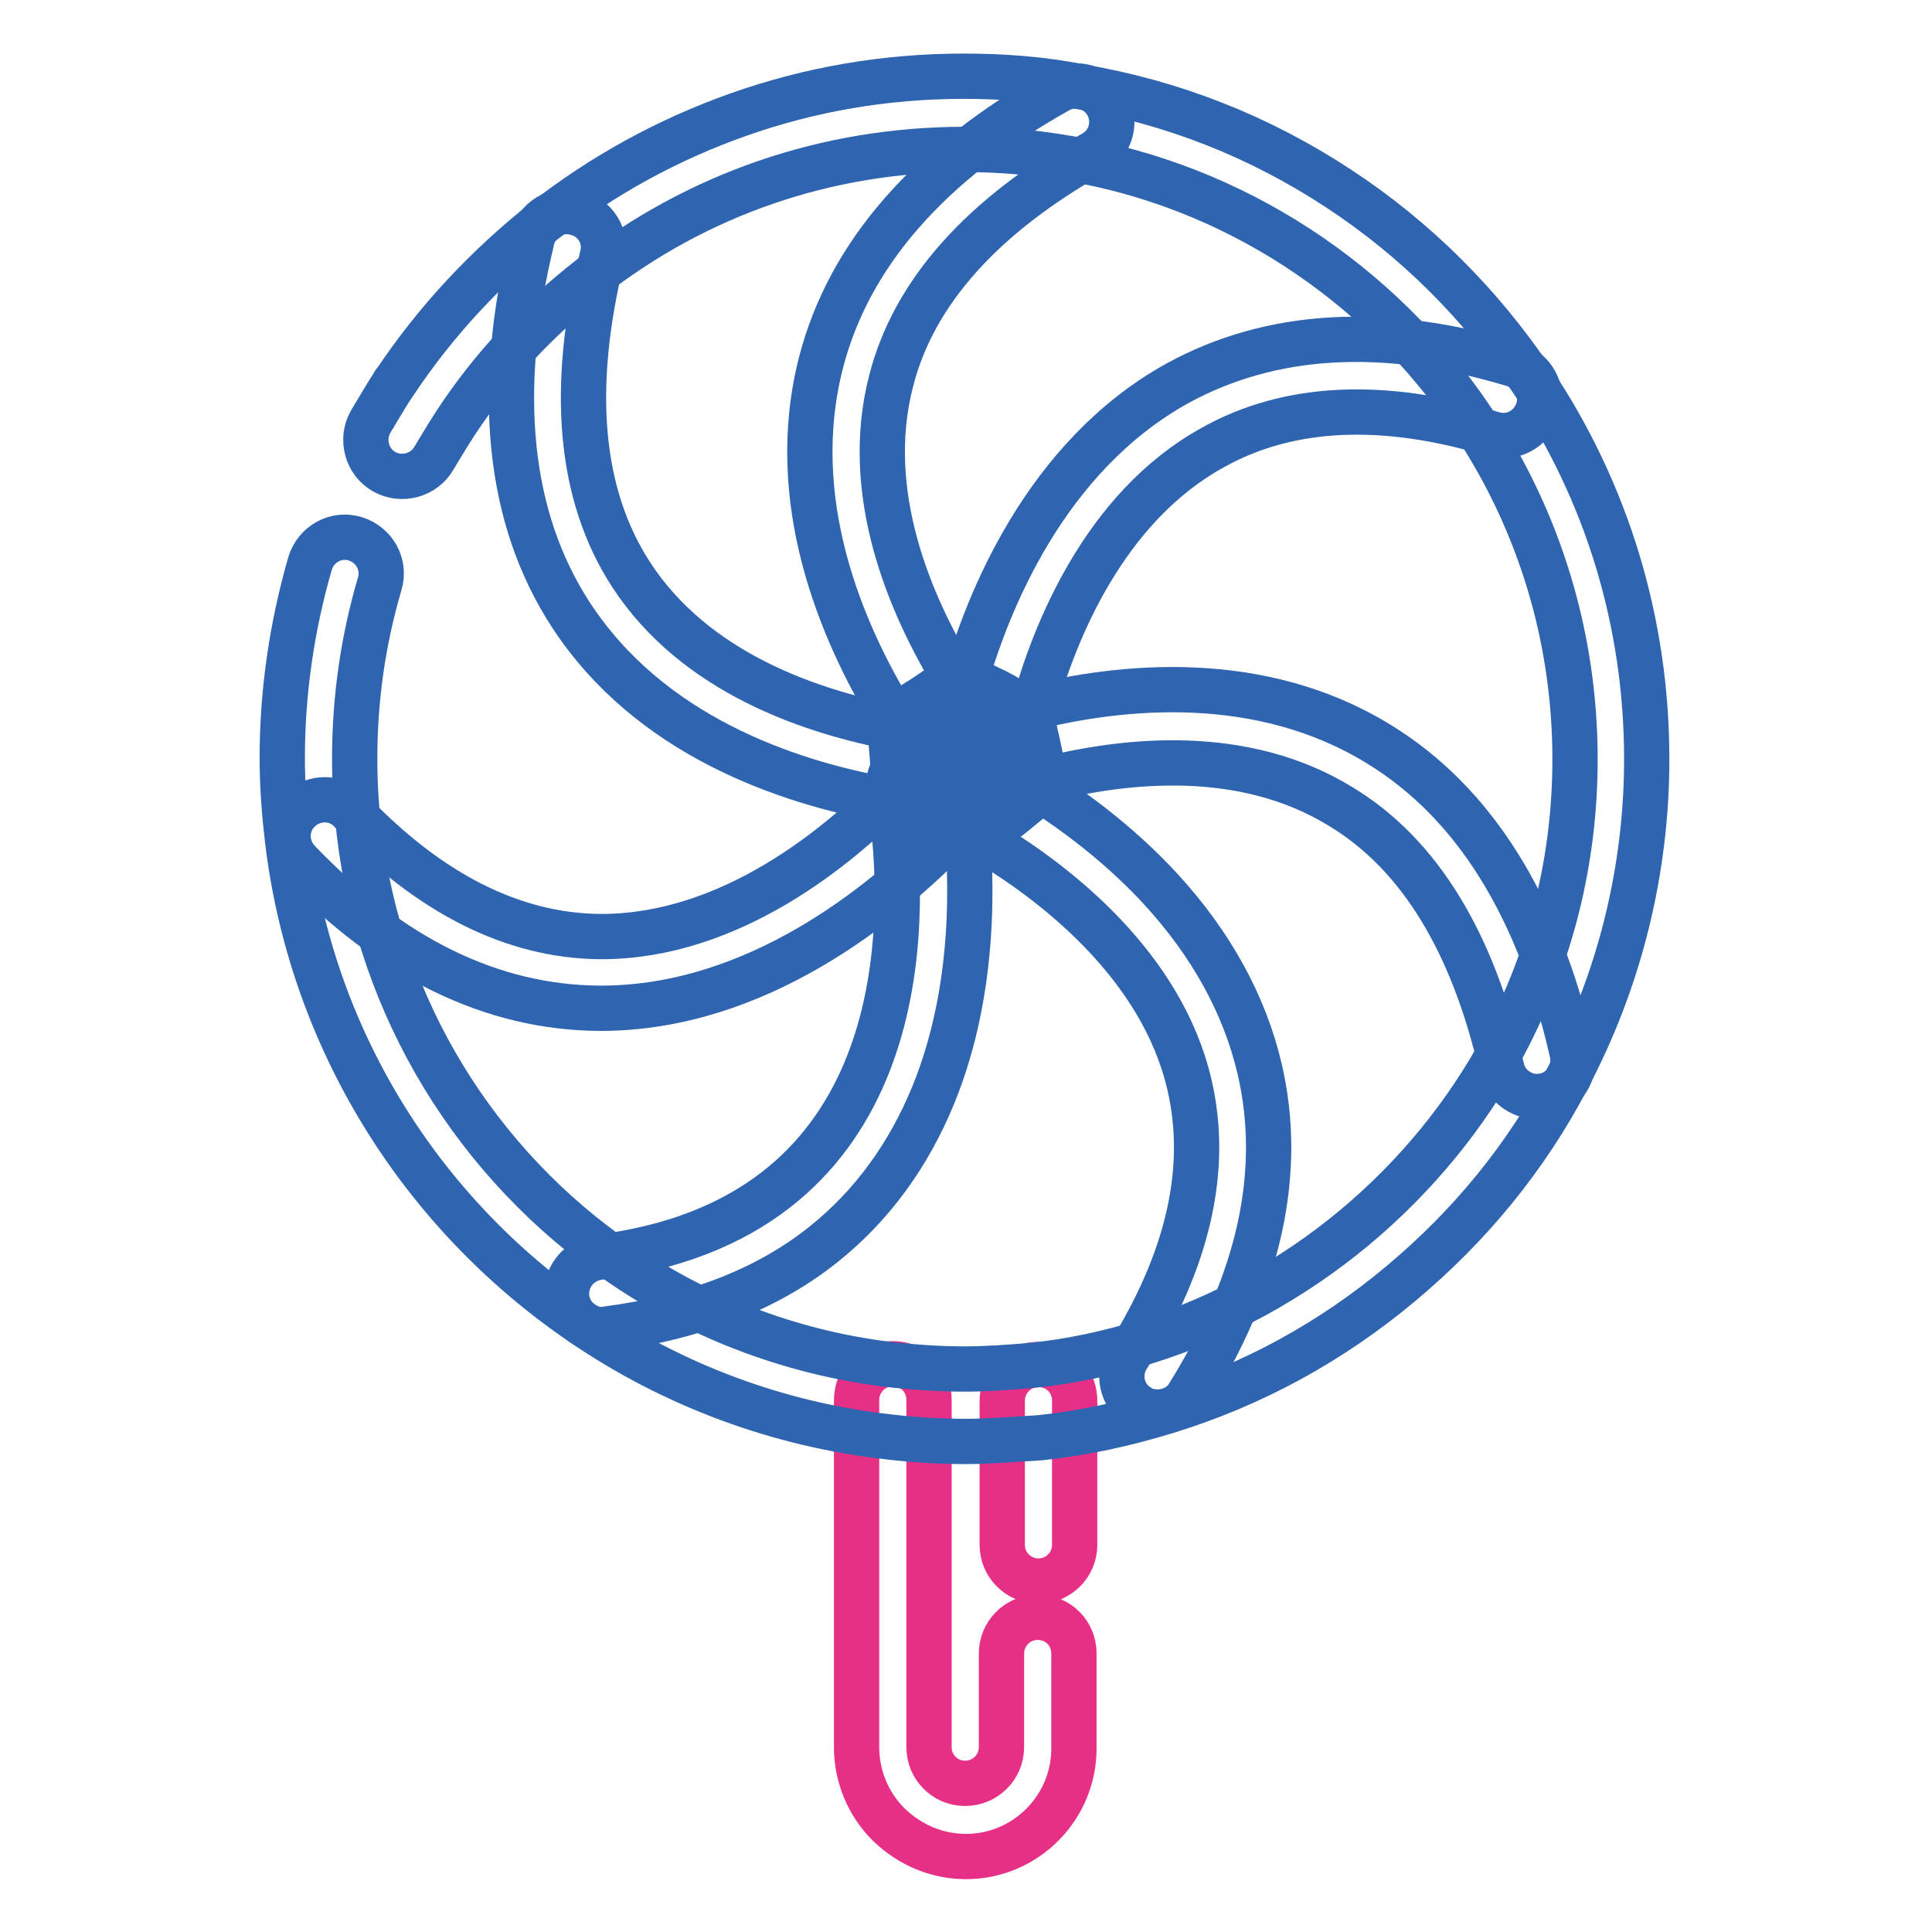
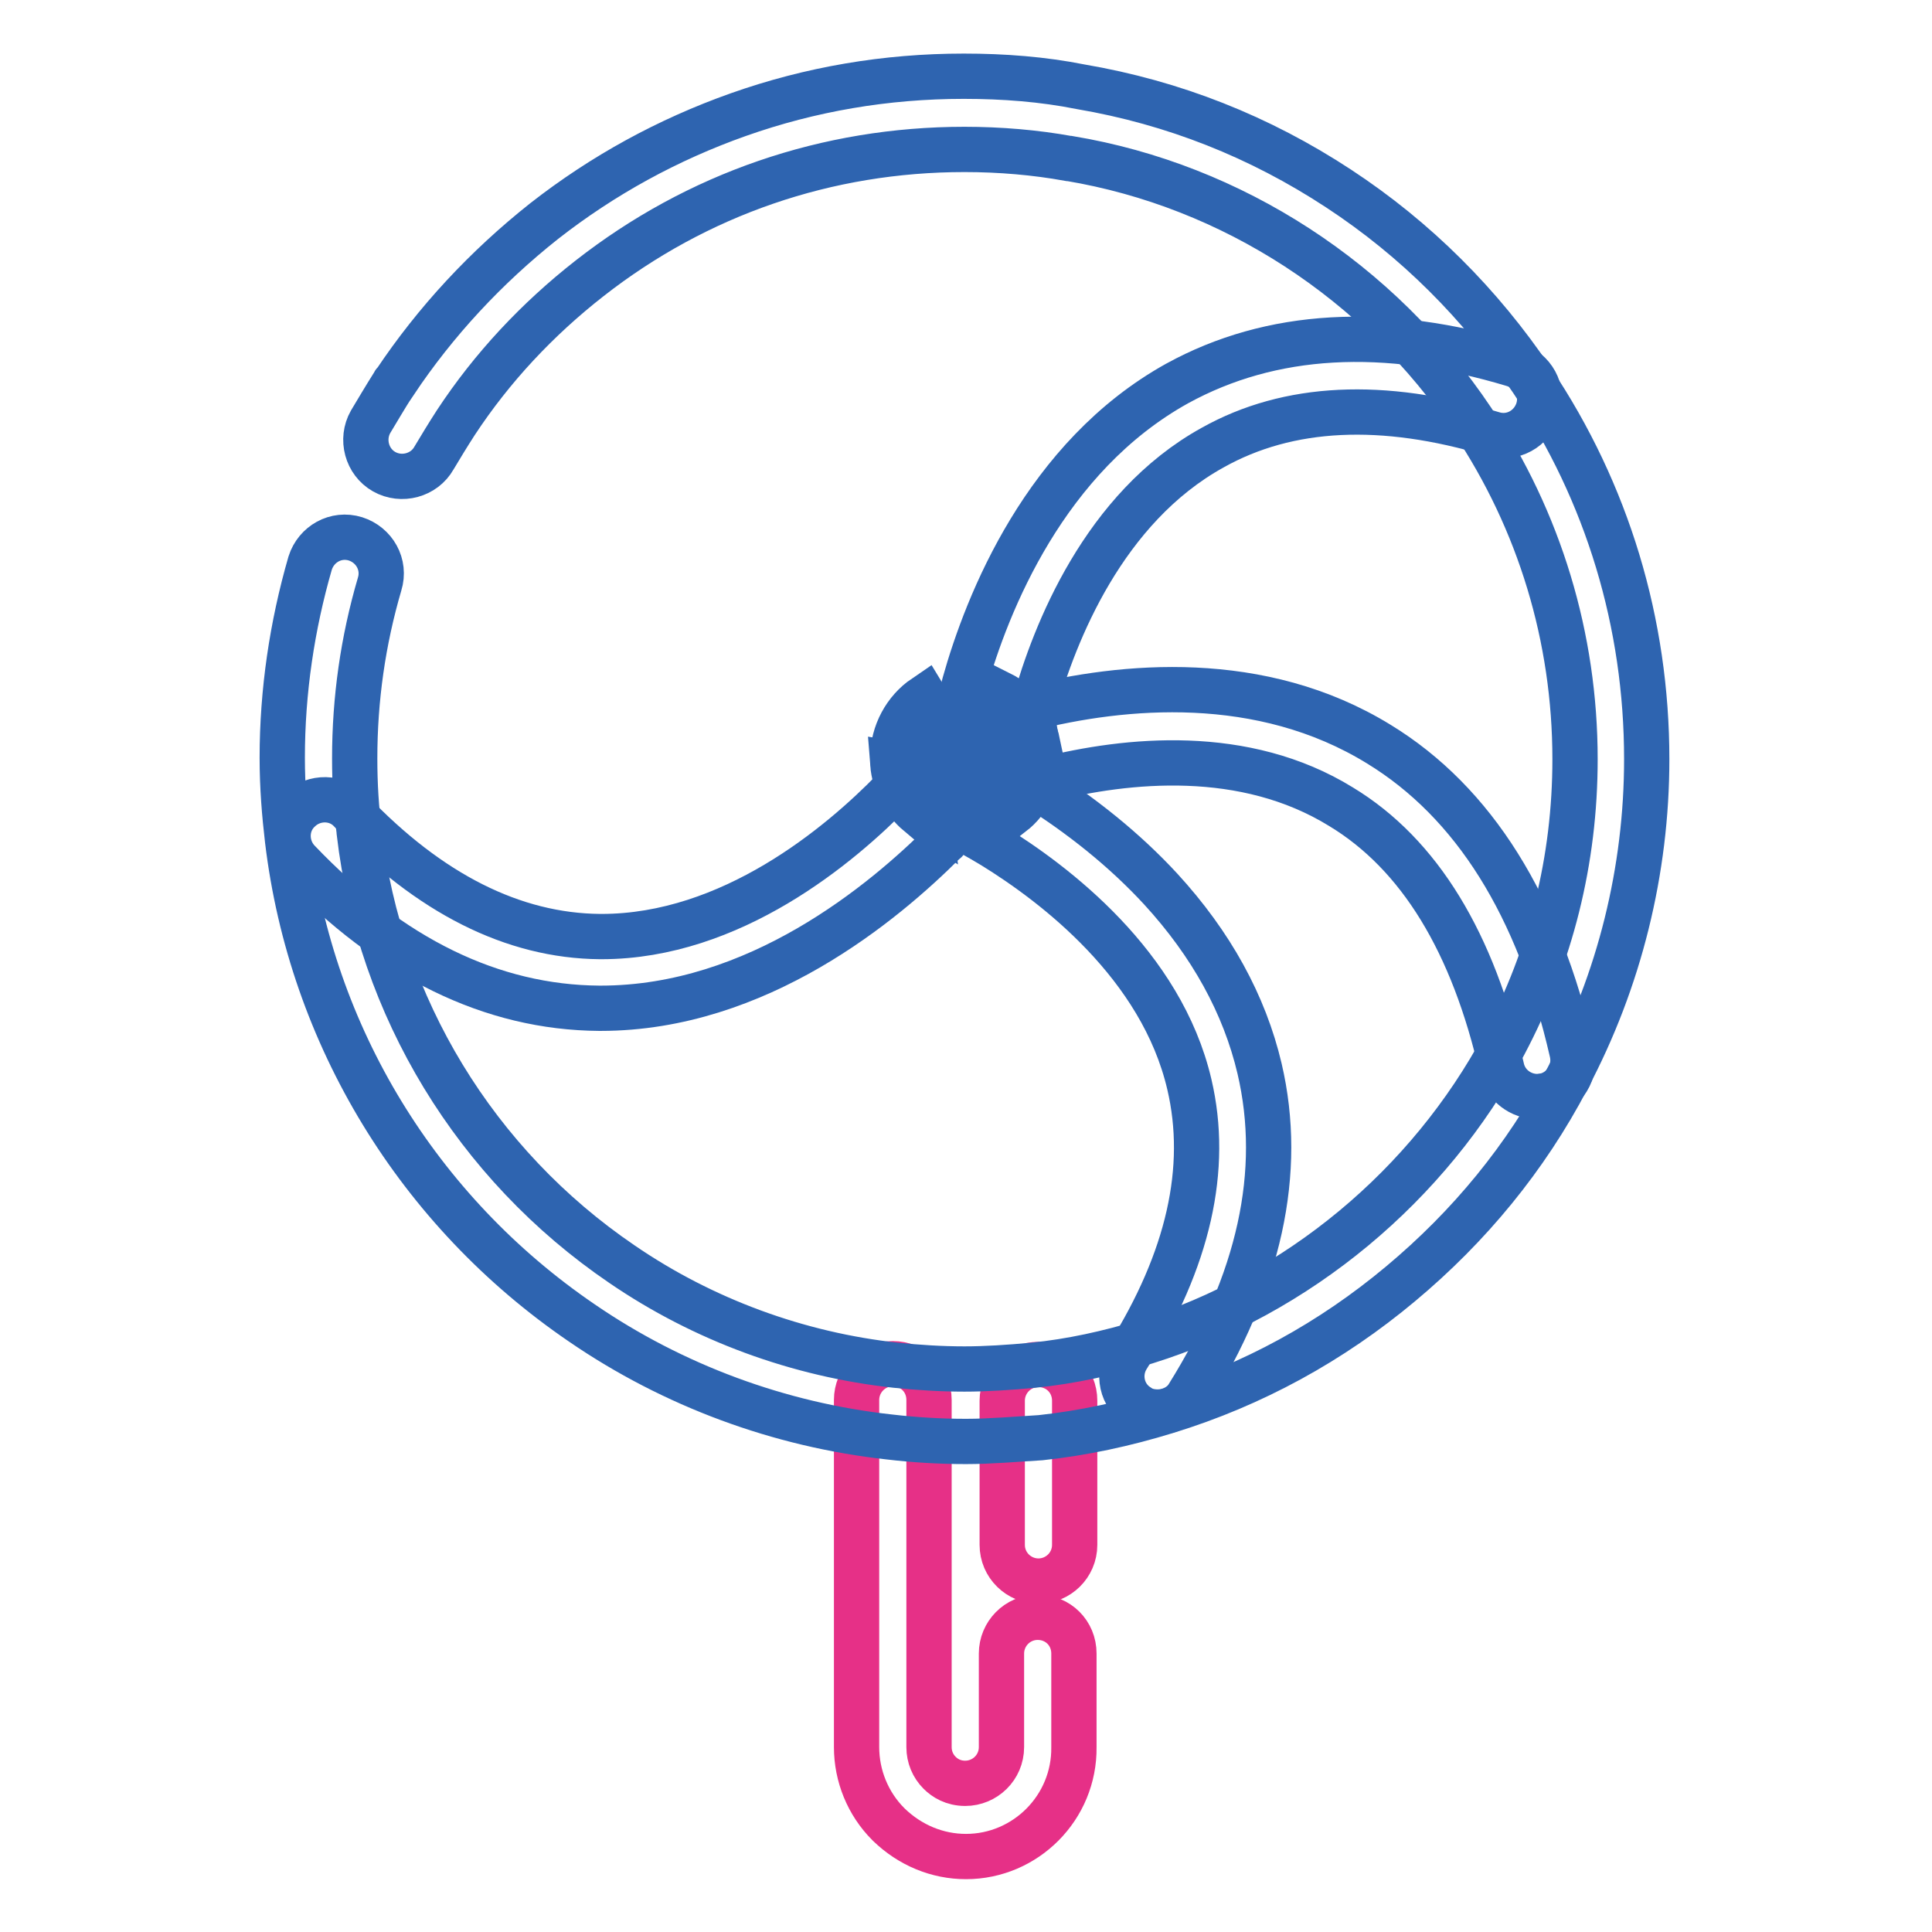
<svg xmlns="http://www.w3.org/2000/svg" version="1.1" x="0px" y="0px" viewBox="0 0 256 256" enable-background="new 0 0 256 256" xml:space="preserve">
  <g>
    <path stroke-width="6" fill-opacity="0" stroke="#2e64b0" d="M130.5,100.6c1.9-0.7,4.3-1.4,6.9-2.1c0.1,0.6,0.2,1.3,0.2,1.9c0,3-1.3,5.7-3.5,7.4c-4.1-2.5-7.4-4-8.4-4.5 c-0.2,0.3-1.2,1.5-2.9,3.3c-0.3,0.3-0.7,0.7-1.1,1.2c-1.9-1.6-3.2-4-3.4-6.6c3,0.5,5.7,0.8,7.7,1c0.7-0.3,1.6-0.6,2.7-1 C129.3,101.1,129.9,100.9,130.5,100.6L130.5,100.6z" />
    <path stroke-width="6" fill-opacity="0" stroke="#2e64b0" d="M132.5,91.9c2.6,1.3,4.4,3.7,5,6.6c-2.7,0.7-5,1.4-6.9,2.1C130.7,99.7,131.2,96.4,132.5,91.9z" />
-     <path stroke-width="6" fill-opacity="0" stroke="#2e64b0" d="M130.8,91.2c0.6,0.2,1.2,0.4,1.7,0.7c-1.3,4.5-1.8,7.8-1.9,8.7c-0.6,0.2-1.2,0.4-1.8,0.6 c-1.1-1.3-3.6-4.4-6.3-8.8c1.6-1,3.5-1.7,5.5-1.7C129,90.8,129.9,90.9,130.8,91.2z M134.2,107.9c-1.7,1.4-3.8,2.3-6.2,2.3 c-1.8,0-3.4-0.5-4.8-1.3c-0.1-0.8-0.2-1.5-0.3-2.1c1.7-1.8,2.7-3.1,2.9-3.3C126.8,103.8,130,105.4,134.2,107.9z" />
    <path stroke-width="6" fill-opacity="0" stroke="#2e64b0" d="M128.8,101.3c-1.1,0.4-2,0.8-2.7,1c-2-0.2-4.7-0.4-7.7-1c-0.1-0.3-0.1-0.6-0.1-0.9c0-3.3,1.7-6.3,4.2-8 C125.2,96.9,127.7,100,128.8,101.3z M122.9,106.7c0.1,0.6,0.2,1.3,0.3,2.1c-0.5-0.3-0.9-0.6-1.3-1 C122.1,107.5,122.5,107.1,122.9,106.7z" />
    <path stroke-width="6" fill-opacity="0" stroke="#e63087" d="M137.6,209.5c-2.6,0-4.8-2.1-4.8-4.8v-19.1c0-2.6,2.1-4.8,4.8-4.8s4.8,2.1,4.8,4.8v19.1 C142.4,207.4,140.2,209.5,137.6,209.5z" />
    <path stroke-width="6" fill-opacity="0" stroke="#e63087" d="M128,246c-3.8,0-7.4-1.5-10.2-4.2l-0.1-0.1c-2.7-2.7-4.2-6.4-4.2-10.2v-46c0-2.6,2.1-4.8,4.8-4.8 s4.8,2.1,4.8,4.8v46c0,1.3,0.5,2.5,1.4,3.4c0.7,0.7,1.8,1.4,3.4,1.4c2.6,0,4.8-2.1,4.8-4.8v-12.4c0-2.6,2.1-4.8,4.8-4.8 s4.8,2.1,4.8,4.8v12.4C142.4,239.5,135.9,246,128,246L128,246z" />
    <path stroke-width="6" fill-opacity="0" stroke="#2e64b0" d="M128,191c-3.4,0-6.8-0.2-10.2-0.6c-14.5-1.6-28.6-6.8-40.7-15.1c-21.7-14.8-35.9-38.1-39-64 c-0.4-3.4-0.7-7-0.7-10.9c0-8.8,1.3-17.5,3.7-25.8c0.8-2.5,3.4-4,6-3.2c2.5,0.8,4,3.4,3.2,6c-2.2,7.5-3.3,15.2-3.3,23.1 c0,3.5,0.2,6.7,0.6,9.7v0.1c2.7,23.1,15.4,44,34.8,57.2c10.8,7.4,23.4,12,36.3,13.4h0c2.9,0.3,6,0.5,9.1,0.5c2.8,0,5.9-0.2,9.1-0.5 c5-0.5,10-1.6,14.9-3.1c20.2-6.3,37.5-20.7,47.5-39.4c6.2-11.7,9.4-24.4,9.4-37.8c0-16.1-4.7-31.6-13.6-44.9 c-12.3-18.4-31.8-31.1-53.4-34.7h-0.1c-4.4-0.8-9.1-1.2-13.8-1.2c-18.2,0-35.4,5.9-49.7,17.1c-6.9,5.4-12.9,11.8-17.7,19.1 c-1.1,1.7-2,3.2-2.9,4.7c-1.3,2.3-4.3,3.1-6.6,1.8c-2.3-1.3-3.1-4.3-1.8-6.6c0.9-1.5,1.9-3.2,3.1-5.1c0,0,0-0.1,0.1-0.1 c5.4-8.1,12.1-15.3,19.8-21.4c7.8-6.1,16.4-10.8,25.7-14.1c9.6-3.4,19.6-5.1,29.9-5.1c5.3,0,10.5,0.4,15.5,1.4 c12.3,2.1,23.7,6.6,34.2,13.5c10.2,6.7,18.8,15.3,25.6,25.4c10,14.9,15.2,32.2,15.2,50.2c0,14.7-3.6,29.3-10.5,42.3 c-5.5,10.5-13,19.6-22.1,27.2c-9.2,7.7-19.6,13.4-31,16.9c-5.5,1.7-11.1,2.9-16.7,3.5C134.6,190.7,131.2,191,128,191L128,191z" />
    <path stroke-width="6" fill-opacity="0" stroke="#2e64b0" d="M203.7,145.3c-2.2,0-4.2-1.5-4.7-3.7c-3.8-16.7-10.9-28.4-21.3-34.7c-12.8-7.9-28.3-6.3-39.1-3.6 c-2.3,0.6-4.5,1.3-6.5,2c0,0-0.1,0-0.1,0c-0.3,0.1-0.5,0.2-0.8,0.3l-0.9,0.3l-0.3,0.1c-0.9,0.3-1.6,0.6-2.2,0.8 c-0.8,0.4-1.3,0.6-1.3,0.6c-2.4,1.2-5.3,0.1-6.4-2.3c-1.2-2.4-0.1-5.3,2.3-6.4c0,0,0.6-0.3,1.6-0.8c0.1-0.1,0.2-0.1,0.3-0.1 c0.6-0.2,1.3-0.5,2.3-0.8l0.4-0.2c0.1,0,0.1-0.1,0.2-0.1c0.2-0.1,0.4-0.2,0.7-0.2c0.3-0.1,0.7-0.2,1-0.4c2.2-0.8,4.8-1.5,7.3-2.2 c12.6-3.2,30.9-4.9,46.5,4.7c12.6,7.7,21.2,21.5,25.6,40.8c0.6,2.6-1,5.2-3.6,5.8C204.4,145.2,204.1,145.3,203.7,145.3L203.7,145.3 z" />
    <path stroke-width="6" fill-opacity="0" stroke="#2e64b0" d="M153.4,187.1c-0.9,0-1.8-0.2-2.5-0.7c-2.3-1.4-2.9-4.4-1.5-6.6c8.1-12.9,10.8-25,8.2-36.1 c-3.7-15.9-17.9-26.6-26-31.6c-4.3-2.6-7.5-4-7.8-4.2c-0.1,0-0.2-0.1-0.2-0.1l-0.1,0c0.1,0,0.1,0,0.1,0l3.6-8.9 c0.1,0,0.3,0.1,0.6,0.3c0.9,0.4,4.3,2,8.9,4.7c0,0,0,0,0,0c6.6,4.1,12.4,8.8,17.1,13.9c6.7,7.3,11.1,15.3,13.1,23.8 c3.2,13.7,0,28.2-9.5,43.4C156.6,186.3,155,187.1,153.4,187.1L153.4,187.1z" />
-     <path stroke-width="6" fill-opacity="0" stroke="#2e64b0" d="M79.9,176.2c-2.4,0-4.5-1.8-4.8-4.2c-0.3-2.6,1.5-5,4.2-5.4c40.4-5,40.8-41.6,39.1-57.2v-0.1 c-0.1-0.6-0.1-1.3-0.2-1.8c0,0,0-0.1,0-0.1c-0.2-1.4-0.4-2.3-0.4-2.3c-0.5-2.6,1.3-5.1,3.9-5.6c2.6-0.5,5.1,1.3,5.6,3.9 c0,0,0.2,0.9,0.4,2.5c0.1,0.8,0.2,1.6,0.3,2.4c0.8,7.7,1.4,22.7-4.3,36.7c-3.3,8.1-8.2,14.8-14.6,19.9c-7.5,6-17.2,9.7-28.7,11.2 C80.2,176.1,80,176.2,79.9,176.2z" />
    <path stroke-width="6" fill-opacity="0" stroke="#2e64b0" d="M79.6,133.6h-0.2c-14.2-0.1-27.6-6.6-39.9-19.5c-1.8-1.9-1.8-5,0.2-6.8c1.9-1.8,5-1.8,6.8,0.2 c10.4,10.9,21.5,16.5,33,16.6h0.2c17.2,0,31.6-12.1,38.7-19.4l0.1-0.1c0.4-0.4,0.7-0.8,1-1.1c1.5-1.6,2.3-2.6,2.5-2.8 c0.2-0.2,0.3-0.4,0.5-0.6c0.9-0.9,2.1-1.4,3.4-1.4c2.6,0,4.8,2.1,4.8,4.8c0,1.2-0.4,2.3-1.2,3.2c-0.7,0.8-1.9,2.3-3,3.4l-0.2,0.2 c-0.3,0.3-0.6,0.6-0.9,1l-0.1,0.1c0,0,0,0.1-0.1,0.1C117.1,119.6,100.4,133.6,79.6,133.6z M121.9,100.6 C121.8,100.6,121.8,100.6,121.9,100.6C121.8,100.6,121.8,100.6,121.9,100.6z M125.7,98.6c-0.3,0-0.6,0-0.8,0.1 C125.2,98.6,125.4,98.6,125.7,98.6z M125.8,98.6C125.8,98.6,125.7,98.6,125.8,98.6z" />
-     <path stroke-width="6" fill-opacity="0" stroke="#2e64b0" d="M130,107.3c-0.2,0-1.8,0-4.4-0.3c-2.7-0.2-5.5-0.6-8.2-1c-13.3-2.4-31.4-8.6-41.8-24.6 c-8.3-12.8-10-29.5-5.1-49.7c0.6-2.6,3.2-4.2,5.8-3.5c2.6,0.6,4.2,3.2,3.5,5.8c-4.3,17.5-3,31.6,3.8,42.1 c8.5,13.1,24,18.3,35.4,20.4c2.4,0.4,4.8,0.7,7.3,0.9h0.1c2.2,0.2,3.5,0.2,3.5,0.2c2.6,0,4.8,2.2,4.8,4.8 C134.9,105.2,132.7,107.3,130,107.3L130,107.3z" />
-     <path stroke-width="6" fill-opacity="0" stroke="#2e64b0" d="M129.3,106.8c-1.4,0-2.9-0.6-3.8-1.9c0,0-0.2-0.2-0.4-0.5c-1.6-1.8-4.1-5.2-6.7-9.4 c-7-11.4-14.3-28.8-9.6-47c3.7-14.3,14.3-26.4,31.4-36c2.3-1.3,5.2-0.5,6.5,1.8c1.3,2.3,0.5,5.2-1.8,6.5 c-14.7,8.3-23.8,18.4-26.8,30.1c-3.9,14.9,2.5,29.8,8.5,39.6c2.3,3.7,4.6,6.8,5.8,8.2c0,0,0.1,0.1,0.1,0.1l0.6,0.8 c1.6,2.1,1.3,5.1-0.8,6.8C131.4,106.4,130.3,106.8,129.3,106.8z" />
    <path stroke-width="6" fill-opacity="0" stroke="#2e64b0" d="M130.5,105.7c-2.6,0-4.8-2.1-4.8-4.8c0-0.2,0-0.6,0.1-1c0.1-0.6,0.6-4,2-9.3v0c3-10.7,10.7-30.1,28.2-39.8 c12.4-6.8,27.4-7.7,44.6-2.5c2.5,0.8,4,3.4,3.2,6c-0.8,2.5-3.4,4-6,3.2c-14.6-4.4-27.1-3.8-37.1,1.8c-14.5,8-21,24.7-23.6,34 c-1,3.9-1.6,6.9-1.8,8C135.1,103.8,133,105.7,130.5,105.7L130.5,105.7z" />
  </g>
</svg>